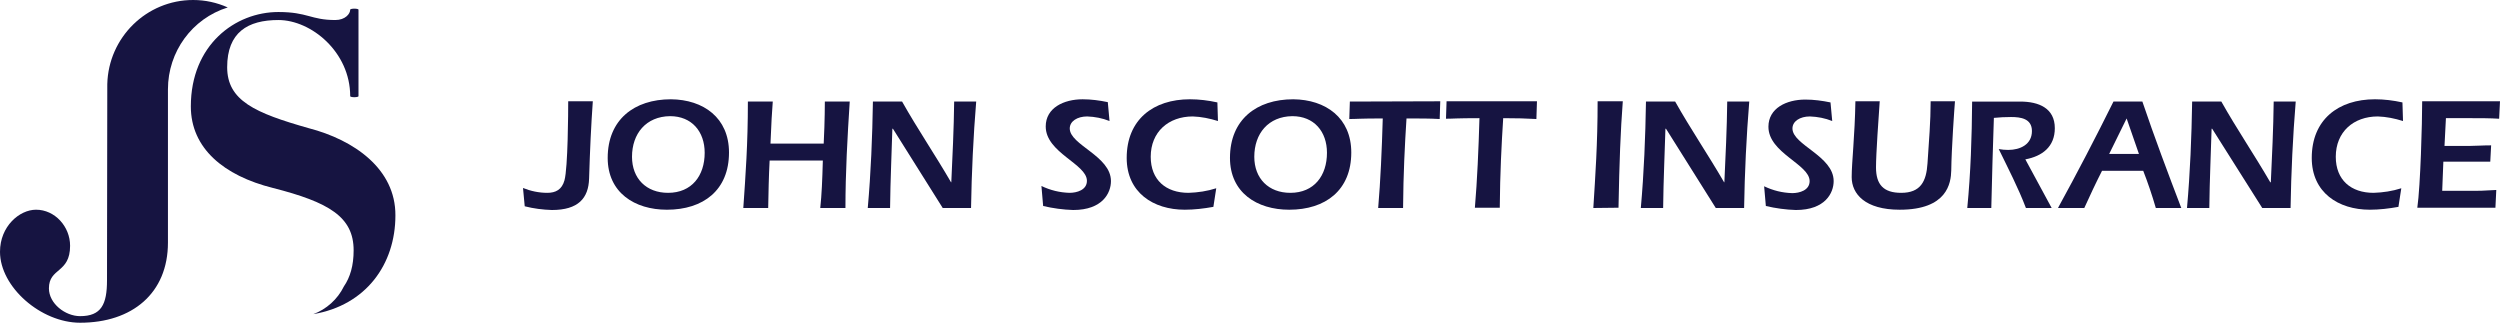
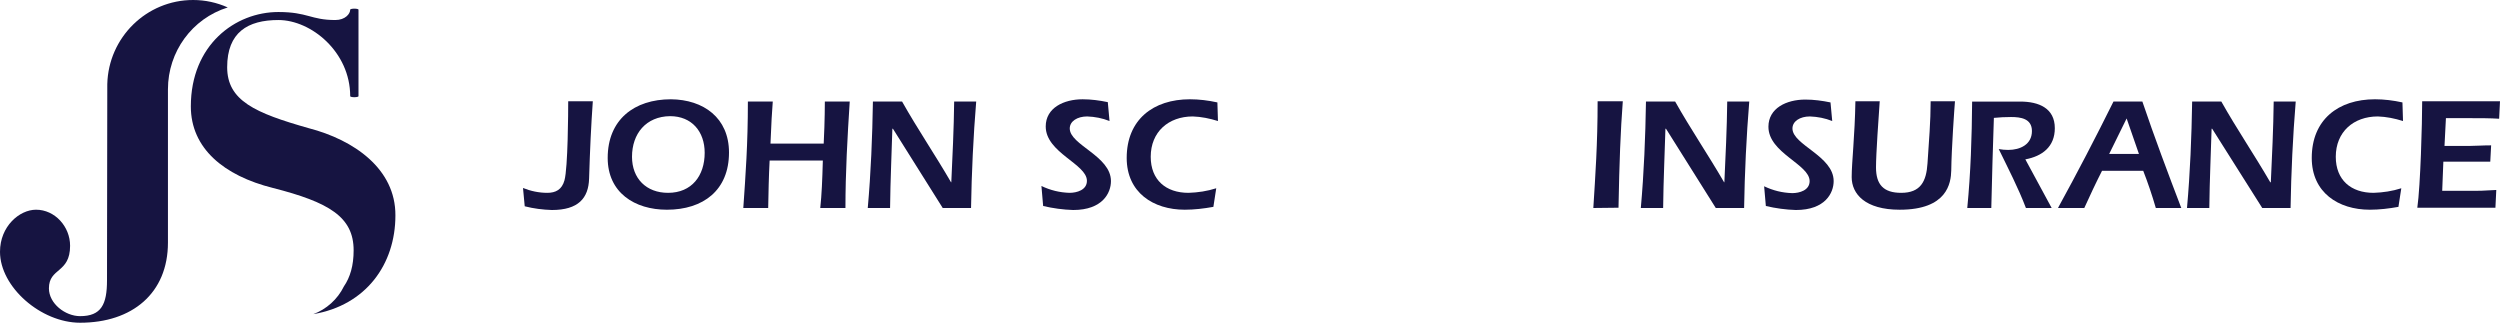
<svg xmlns="http://www.w3.org/2000/svg" version="1.1" id="Layer_1" x="0px" y="0px" viewBox="0 0 873.8 112.8" style="enable-background:new 0 0 873.8 112.8;" xml:space="preserve">
  <style type="text/css">
	.st0{fill:#161441;}
</style>
  <title>Simple_Horizontal</title>
  <path class="st0" d="M182.8,65.7c2.7,1.1,5.6,1.7,8.5,1.7c2.9,0,5.1-1.1,6-4.4c1.2-4.4,1.3-23.9,1.3-27.6h8.6c-0.6,8.5-1,17-1.3,27  c-0.2,6.9-3.8,11-13,11c-3.2-0.1-6.4-0.5-9.5-1.3L182.8,65.7z" />
  <path class="st0" d="M254.8,53.3c0,13.2-9,20-21.7,20c-11.3,0-20.7-6-20.7-18.1c0-13.4,9.3-20.5,22.1-20.5  C245.9,34.8,254.8,41.2,254.8,53.3z M220.9,54.8c0,7.6,5,12.6,12.6,12.6c8.3,0,12.8-6,12.8-14c0-7.4-4.5-12.8-12.1-12.8  C225.8,40.7,220.9,46.7,220.9,54.8z" />
  <path class="st0" d="M287.9,50.2c0.1-1,0.4-9.3,0.4-14.7h8.7c-0.8,12.4-1.5,24.8-1.5,37.2h-8.8c0.5-4.7,0.7-9.4,0.9-16.6H269  c-0.3,5.8-0.4,11.1-0.5,16.6h-8.7c0.8-11.6,1.6-22.3,1.6-37.2h8.7c-0.3,3.7-0.5,7.4-0.8,14.7H287.9z" />
  <path class="st0" d="M312.1,45h-0.2c-0.2,7.5-0.7,17.9-0.8,27.7h-7.8c1.1-12.4,1.6-24.8,1.8-37.2h10.2c5.4,9.6,11.6,18.7,17.1,28.2  h0.1c0.4-8.7,0.9-18.9,1-28.2h7.7c-1,12.1-1.6,24.9-1.8,37.2h-9.9L312.1,45z" />
  <path class="st0" d="M387.8,42.3c-2.5-1-5.1-1.5-7.8-1.6c-3.5,0-6.1,1.7-6.1,4.2c0,5.8,14.4,9.6,14.4,18.4c0,4.1-2.9,10.1-13.2,10.1  c-3.5-0.1-7.1-0.6-10.5-1.4L364,65c3.1,1.5,6.4,2.3,9.8,2.4c2.6,0,6.1-1,6.1-4.2c0-5.9-14.4-9.8-14.4-19c0-6.5,6.3-9.5,12.9-9.5  c3,0,5.9,0.4,8.8,1L387.8,42.3z" />
  <path class="st0" d="M425.7,42.3c-2.9-0.9-5.8-1.5-8.8-1.6c-8.5,0-14.7,5.4-14.7,14.1c0,8.1,5.3,12.6,13.2,12.6  c3.3-0.1,6.6-0.6,9.7-1.6l-1,6.5c-3.3,0.6-6.7,1-10,1c-11,0-20.3-6-20.3-18.1c0-13.4,9.3-20.5,22.1-20.5c3.2,0,6.4,0.4,9.6,1.1  L425.7,42.3z" />
-   <path class="st0" d="M472.3,53.3c0,13.2-9,20-21.7,20c-11.3,0-20.7-6-20.7-18.1c0-13.4,9.3-20.5,22.1-20.5  C463.4,34.8,472.3,41.2,472.3,53.3z M438.4,54.8c0,7.6,5,12.6,12.6,12.6c8.3,0,12.8-6,12.8-14c0-7.4-4.5-12.8-12.1-12.8  C443.3,40.7,438.4,46.7,438.4,54.8z" />
-   <path class="st0" d="M503.4,35.4l-0.2,6.2c-3.5-0.2-6.9-0.2-11.6-0.2c-0.6,9.4-1.1,19.2-1.2,31.3h-8.7c0.8-9.3,1.3-20.7,1.6-31.3  c-8.2,0-9.1,0.2-11.7,0.2l0.2-6.1L503.4,35.4z" />
-   <path class="st0" d="M537.2,35.4l-0.2,6.2c-3.5-0.2-6.9-0.3-11.6-0.3c-0.6,9.4-1.1,19.2-1.2,31.3h-8.7c0.8-9.3,1.3-20.7,1.6-31.3  c-8.2,0-9.1,0.2-11.7,0.2l0.2-6.1H537.2z" />
  <path class="st0" d="M556.9,72.7c0.7-11.3,1.5-22.3,1.5-37.3h8.8c-0.8,10.6-1.2,21.1-1.5,37.2L556.9,72.7z" />
  <path class="st0" d="M582.3,45h-0.2c-0.2,7.5-0.7,17.9-0.8,27.7h-7.8c1.1-12.4,1.6-24.8,1.8-37.2h10.2c5.4,9.6,11.6,18.7,17.1,28.2  h0.1c0.4-8.7,0.9-18.9,1-28.2h7.7c-1,12.1-1.6,24.9-1.8,37.2h-9.9L582.3,45z" />
  <path class="st0" d="M640.4,42.3c-2.5-1-5.1-1.5-7.8-1.6c-3.5,0-6.1,1.7-6.1,4.2c0,5.8,14.4,9.6,14.4,18.4c0,4.1-2.9,10.1-13.2,10.1  c-3.5-0.1-7.1-0.6-10.5-1.4l-0.6-6.9c3.1,1.5,6.4,2.3,9.8,2.4c2.6,0,6.1-1,6.1-4.2c0-5.9-14.4-9.8-14.4-19c0-6.5,6.3-9.5,12.9-9.5  c3,0,5.9,0.4,8.8,1L640.4,42.3z" />
  <path class="st0" d="M683.3,35.4c-0.2,2.4-1.2,16.4-1.3,24.2c-0.1,4.4-1.4,13.7-18,13.7c-12.1,0-16.8-5.5-16.8-11.4  c0-5.1,1.1-14.4,1.3-26.5h8.5c-0.4,5.8-1.3,18.4-1.3,23.1c0,6,2.6,8.9,8.8,8.9c6.8,0,8.8-4,9.2-10.3c0.5-7.6,1.1-14.7,1.1-21.7  H683.3z" />
  <path class="st0" d="M717.1,72.7h-9c-2.7-7.1-6.2-13.8-9.5-20.6c1.1,0.2,2.2,0.3,3.3,0.3c4.2,0,8.3-1.9,8.3-6.6c0-4.4-4-4.9-7.3-4.9  c-2,0-4,0.1-6,0.3c-0.2,4.9-0.8,25.9-0.9,31.5h-8.4c1.2-12.3,1.6-24.8,1.7-37.2h16.8c6.5,0,12.1,2.3,12.1,9.3  c0,6.5-4.4,9.8-10.3,10.9L717.1,72.7z" />
  <path class="st0" d="M734.7,59.7c-2.1,4.1-4.2,8.6-6.2,13h-9.2c6.7-12.2,13.2-24.7,19.4-37.2h10.1c4.2,12.4,8.9,24.9,13.6,37.2h-8.9  c-1.3-4.5-2.8-8.9-4.4-13H734.7z M747.6,53.8l-4.3-12.4l-6.1,12.4H747.6z" />
  <path class="st0" d="M773.2,45H773c-0.2,7.5-0.7,17.9-0.8,27.7h-7.8c1.1-12.4,1.6-24.8,1.8-37.2h10.2c5.4,9.6,11.6,18.7,17.1,28.2  h0.2c0.4-8.7,0.9-18.9,1-28.2h7.7c-1,12.1-1.6,24.9-1.8,37.2h-9.9L773.2,45z" />
  <path class="st0" d="M839.9,42.3c-2.9-0.9-5.8-1.5-8.8-1.6c-8.5,0-14.7,5.4-14.7,14.1c0,8.1,5.3,12.6,13.2,12.6  c3.3-0.1,6.6-0.6,9.7-1.6l-1,6.5c-3.3,0.6-6.7,1-10,1c-11,0-20.3-6-20.3-18.1c0-13.4,9.3-20.5,22.1-20.5c3.2,0,6.4,0.4,9.6,1.1  L839.9,42.3z" />
  <path class="st0" d="M873.8,35.4l-0.3,6.1c-3.2-0.2-6.4-0.2-9.5-0.2h-9.1l-0.5,9.7h8.9c2.1,0,4.4-0.2,7.4-0.2l-0.3,5.7H854  l-0.4,10.2h11c1.5,0,3.1,0,7.9-0.3l-0.3,6.2h-27.3c1.1-7.6,1.7-29.7,1.7-37.2L873.8,35.4z" />
  <path class="st0" d="M107.9,44.8c-18.7-5.3-28.5-9.6-28.5-21.3C79.4,11.3,86.6,7,97.3,7c11.5,0,25.1,11.2,25.1,26.6  c0,0.5,2.9,0.5,2.9,0V3.4c0-0.5-2.9-0.5-2.9,0c0,1.4-1.7,3.6-5.2,3.6c-8.6,0-9.6-2.8-19.9-2.8c-15.1,0-30.6,11.5-30.6,33  c0,14.6,11.5,24.2,28.7,28.5c19.6,5,28.2,10.1,28.2,21.8c0,5.3-1.2,9.4-3.4,12.6l0,0c-2.2,4.5-6.1,8-10.7,9.7  c18.4-3.1,28.7-17.4,28.7-34.5C138.3,59,123.7,48.9,107.9,44.8z" />
  <path class="st0" d="M79.6,2.6C75.8,0.9,71.7,0,67.5,0c-16.3,0-29.6,13.1-30,29.4l0,0L37.4,98c0,8.4-2,12.5-9.4,12.5  c-5.2,0-10.9-4.4-10.9-9.7c0-7.3,7.4-5.2,7.4-14.9c0-6.7-5.3-12.6-11.9-12.6C6.8,73.3,0,79.1,0,88c0,12.3,14.3,24.8,28,24.8  c18.2,0,30.7-10.3,30.7-28v-26l0,0V34.2c0,0,0-2,0-3C58.7,18.1,67.1,6.5,79.6,2.6z" />
</svg>